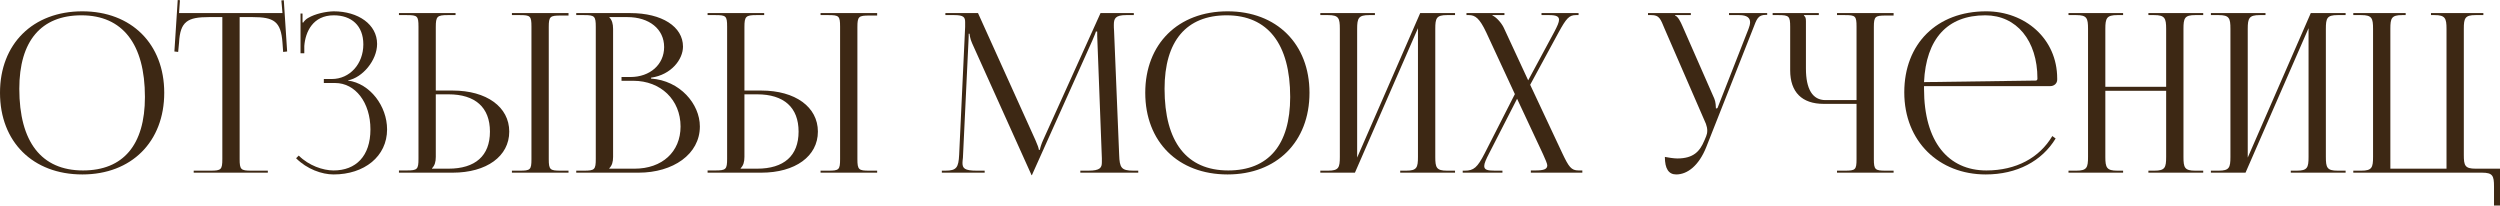
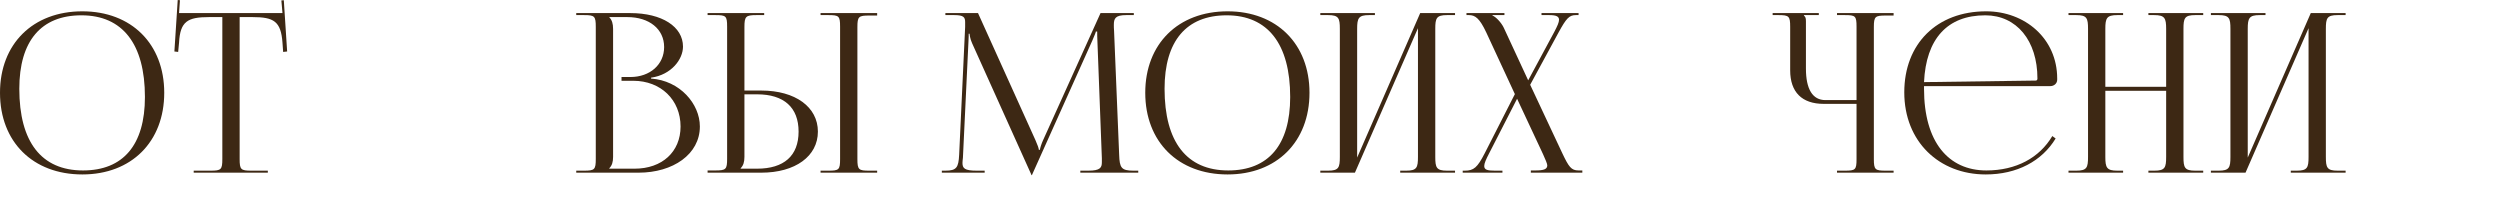
<svg xmlns="http://www.w3.org/2000/svg" width="2028" height="167" viewBox="0 0 2028 167" fill="none">
  <path d="M66.794 141.511C106.583 141.511 133.229 115.045 133.229 75.256C133.229 35.648 106.583 9.182 66.794 9.182C26.646 9.182 0 35.648 0 75.256C0 115.045 26.646 141.511 66.794 141.511ZM67.335 138.27C33.667 138.27 15.663 115.225 15.663 72.016C15.663 33.307 33.307 12.423 66.074 12.423C99.382 12.423 117.566 35.648 117.566 78.677C117.566 117.566 99.922 138.27 67.335 138.27Z" fill="#3D2814" />
  <path d="M157.131 140.07H217.264V138.45H203.941C195.299 138.45 194.399 137.55 194.399 128.908V13.863H204.841C222.125 13.863 227.886 17.284 229.146 34.568L229.686 42.129L232.927 41.769L230.227 0.18L228.246 0.36L229.146 10.622H145.248L145.968 0.18L144.168 0L141.467 41.769L144.528 42.129L145.248 34.568C146.148 17.284 152.27 13.863 169.553 13.863H180.356V128.908C180.356 137.55 179.455 138.45 170.814 138.45H157.131V140.07Z" fill="#3D2814" />
-   <path d="M262.691 67.335H271.873C288.257 67.335 300.499 83.178 300.499 104.963C300.499 126.748 288.617 138.27 270.613 138.27C261.971 138.27 250.449 134.309 242.347 126.207L240.186 128.368C249.008 137.19 261.071 141.511 270.613 141.511C295.458 141.511 314.002 126.928 314.002 104.963C314.002 86.059 300.139 67.695 282.316 65.354V65.174C294.018 63.014 305.901 48.971 305.901 35.648C305.901 19.804 290.597 9.182 270.613 9.182C264.132 9.362 255.67 11.162 249.908 14.583C248.468 15.303 246.668 17.104 245.948 18.364L245.407 18.184V10.982H243.787V43.209H246.848V37.268C247.748 25.746 253.869 12.423 270.793 12.423C285.016 12.423 294.738 20.704 294.738 36.008C294.738 51.851 283.756 64.094 269.173 64.094H262.691V67.335Z" fill="#3D2814" />
-   <path d="M415.269 140.07H461.179V138.45H454.877C446.236 138.45 445.155 137.73 445.155 129.088V21.965C445.155 13.323 446.236 12.603 454.877 12.603H461.179V10.622H415.269V12.243H421.57C430.212 12.243 431.112 12.963 431.112 21.605V129.088C431.112 137.73 430.212 138.45 421.57 138.45H415.269V140.07ZM323.629 140.07H367.198C394.744 140.07 413.108 126.748 413.108 106.763C413.108 86.779 394.744 73.456 367.198 73.456H353.515V21.965C353.515 13.323 354.596 12.243 363.238 12.243H369.539V10.622H323.629V12.243H329.93C338.572 12.243 339.472 12.963 339.472 21.605V128.728C339.472 137.37 338.572 138.27 329.93 138.27H323.629V140.07ZM353.515 76.517H363.778C385.562 76.517 397.445 87.139 397.445 106.763C397.445 126.388 385.562 136.83 363.778 136.83H350.455V136.47C352.615 134.309 353.515 131.429 353.515 127.288V76.517Z" fill="#3D2814" />
  <path d="M494.275 136.83V136.47C496.436 134.309 497.336 131.429 497.336 127.288V23.405C497.336 19.264 496.436 16.203 494.275 14.043V13.863H508.858C526.682 13.863 538.745 23.585 538.745 38.168C538.745 52.391 527.222 62.474 511.379 62.474H504.177V65.534H513.719C536.044 65.534 552.068 81.018 552.068 102.622C552.068 123.147 537.124 136.83 514.8 136.83H494.275ZM467.449 140.07H518.04C545.946 140.07 567.731 125.127 567.731 102.622C567.731 84.258 551.528 65.354 528.122 63.734V63.014C544.686 60.673 554.048 48.071 554.048 37.808C554.048 21.605 536.944 10.622 511.379 10.622H467.449V12.243H473.751C482.393 12.243 483.293 13.143 483.293 21.785V128.908C483.293 137.55 482.393 138.45 473.751 138.45H467.449V140.07Z" fill="#3D2814" />
  <path d="M665.636 140.07H711.546V138.45H705.244C696.603 138.45 695.522 137.73 695.522 129.088V21.965C695.522 13.323 696.603 12.603 705.244 12.603H711.546V10.622H665.636V12.243H671.937C680.579 12.243 681.479 12.963 681.479 21.605V129.088C681.479 137.73 680.579 138.45 671.937 138.45H665.636V140.07ZM573.996 140.07H617.565C645.111 140.07 663.475 126.748 663.475 106.763C663.475 86.779 645.111 73.456 617.565 73.456H603.882V21.965C603.882 13.323 604.963 12.243 613.605 12.243H619.906V10.622H573.996V12.243H580.297C588.939 12.243 589.839 12.963 589.839 21.605V128.728C589.839 137.37 588.939 138.27 580.297 138.27H573.996V140.07ZM603.882 76.517H614.145C635.929 76.517 647.812 87.139 647.812 106.763C647.812 126.388 635.929 136.83 614.145 136.83H600.822V136.47C602.982 134.309 603.882 131.429 603.882 127.288V76.517Z" fill="#3D2814" />
  <path d="M764.019 140.07H798.766V138.45H792.285C782.383 138.45 780.762 136.47 780.762 132.149C780.762 131.069 780.942 129.628 781.123 128.008L785.624 33.487C785.804 30.247 785.804 28.986 785.804 27.366H786.524C786.524 27.906 786.884 31.327 788.504 34.928L836.215 140.791L836.755 142.051H837.115L837.655 140.791L886.085 32.947C887.706 29.166 888.966 26.106 888.966 25.566H890.046C890.046 27.546 890.046 30.247 890.226 33.487L893.827 128.368C893.827 129.628 893.827 130.708 893.827 131.609C893.827 135.93 892.567 138.45 882.845 138.45H876.363V140.07H923.354V138.45H919.393C909.49 138.45 908.23 135.93 907.87 125.667L903.729 25.025C903.549 23.225 903.549 21.605 903.549 20.164C903.549 14.943 904.809 12.243 913.631 12.243H919.753V10.622H892.747L846.117 113.785C844.856 116.485 843.596 120.446 843.596 121.526H842.696C842.696 120.446 841.616 117.386 839.995 113.785L793.365 10.622H766.899V12.243H774.101C781.843 12.243 782.923 14.043 782.923 18.004C782.923 19.264 782.923 20.524 782.923 21.785L778.062 125.667C777.522 135.75 776.081 138.45 766.899 138.45H764.019V140.07Z" fill="#3D2814" />
  <path d="M995.825 141.511C1035.61 141.511 1062.26 115.045 1062.26 75.256C1062.26 35.648 1035.61 9.182 995.825 9.182C955.676 9.182 929.03 35.648 929.03 75.256C929.03 115.045 955.676 141.511 995.825 141.511ZM996.365 138.27C962.698 138.27 944.694 115.225 944.694 72.016C944.694 33.307 962.338 12.423 995.105 12.423C1028.41 12.423 1046.6 35.648 1046.6 78.677C1046.6 117.566 1028.95 138.27 996.365 138.27Z" fill="#3D2814" />
  <path d="M1071.04 140.07H1099.12L1150.25 22.865V127.288C1150.25 135.93 1149.35 138.45 1140.71 138.45H1135.85V140.07H1180.32V138.45H1173.84C1165.2 138.45 1164.3 135.93 1164.3 127.288V23.405C1164.3 14.763 1165.2 12.243 1173.84 12.243H1180.32V10.622H1152.06L1100.92 127.828V23.405C1100.92 14.763 1102 12.243 1110.65 12.243H1115.33V10.622H1071.04V12.243H1077.34C1085.98 12.243 1086.88 14.763 1086.88 23.405V127.288C1086.88 135.93 1085.98 138.45 1077.34 138.45H1071.04V140.07Z" fill="#3D2814" />
  <path d="M1186.55 140.07H1218.78V138.45H1212.66C1206.54 138.45 1204.01 137.73 1204.01 134.669C1204.01 132.509 1205.46 129.268 1207.98 124.407L1230.66 80.117L1251.73 125.127C1253.53 129.088 1255.15 132.869 1255.15 134.129C1255.15 137.19 1252.45 138.27 1245.6 138.27H1241.82V140.07H1283.59V138.27H1280.53C1274.59 138.27 1272.61 135.389 1267.39 124.407L1241.28 68.775L1264.33 26.286C1270.63 14.763 1272.97 12.243 1278.37 12.243H1280.53V10.622H1250.47V12.243H1256.77C1262.35 12.243 1264.69 13.323 1264.69 16.023C1264.69 18.184 1263.25 21.245 1260.91 25.746L1239.66 65.174L1219.86 22.505C1217.7 18.004 1213.2 13.503 1210.68 12.603V12.243H1220.4V10.622H1189.61V12.243H1191.59C1196.63 12.243 1200.23 14.763 1205.64 26.286L1228.86 76.337L1204.37 124.407C1198.43 135.93 1195.55 138.45 1188.17 138.45H1186.55V140.07Z" fill="#3D2814" />
-   <path d="M1350.54 127.288C1350.54 136.83 1353.6 141.511 1359.72 141.511C1368.9 141.511 1378.08 134.309 1384.03 119.546L1422.01 23.405C1425.07 15.483 1425.98 12.063 1432.46 12.063H1433.54V10.622H1402.57V12.243H1410.85C1417.51 12.243 1419.67 14.763 1419.67 18.004C1419.67 19.624 1419.13 21.605 1418.41 23.405L1393.21 87.679L1391.95 88.039V87.679C1391.95 86.599 1391.77 82.638 1390.69 80.117L1364.76 21.065C1363.32 17.824 1361.34 13.503 1358.82 12.603V12.243H1371.6V10.622H1336.86V12.243H1339.56C1346.04 12.243 1346.94 15.123 1350.36 23.405L1383.85 100.462C1384.57 102.442 1384.93 104.243 1384.93 106.043C1384.93 107.663 1384.57 109.284 1384.03 110.544L1382.59 113.965C1378.98 122.607 1373.94 128.548 1360.62 128.548C1358.1 128.548 1353.06 127.828 1350.54 127.288Z" fill="#3D2814" />
  <path d="M1490.18 140.07H1536.09V138.45H1529.79C1521.15 138.45 1520.07 137.73 1520.07 129.088V21.965C1520.07 13.323 1521.15 12.603 1529.79 12.603H1536.09V10.622H1490.18V12.243H1496.48C1505.12 12.243 1506.02 12.963 1506.02 21.605V81.198H1480.82C1470.38 81.198 1464.97 72.376 1464.97 55.632V17.284C1464.97 14.403 1464.61 13.863 1463.35 12.603V12.243H1475.42V10.622H1437.97V12.243H1442.65C1451.29 12.243 1452.19 13.143 1452.19 21.785V57.072C1452.19 74.716 1461.73 84.258 1479.38 84.258H1506.02V129.088C1506.02 137.73 1505.12 138.45 1496.48 138.45H1490.18V140.07Z" fill="#3D2814" />
  <path d="M1560.77 69.855H1663.22C1666.28 69.855 1668.8 67.695 1668.8 64.634V63.734C1668.8 31.147 1642.51 9.182 1611.18 9.182C1571.22 9.182 1544.75 35.468 1544.75 74.896C1544.75 114.865 1573.02 141.511 1610.82 141.511C1636.21 141.511 1656.37 130.708 1667.54 112.344L1664.84 110.364C1654.39 128.008 1635.49 138.27 1611.36 138.27C1580.58 138.27 1560.77 115.225 1560.77 72.016C1560.77 71.296 1560.77 70.575 1560.77 69.855ZM1560.77 66.615C1562.39 31.507 1579.68 12.423 1610.46 12.423C1635.85 12.423 1652.77 32.947 1652.77 63.734C1652.77 64.814 1652.23 65.354 1651.33 65.354L1560.77 66.615Z" fill="#3D2814" />
  <path d="M1677.97 140.07H1722.26V138.45H1717.58C1708.93 138.45 1707.85 135.93 1707.85 127.288V73.636H1757.18V127.288C1757.18 135.93 1756.28 138.45 1747.64 138.45H1742.78V140.07H1787.25V138.45H1780.77C1772.13 138.45 1771.23 135.93 1771.23 127.288V23.405C1771.23 14.763 1772.13 12.243 1780.77 12.243H1787.25V10.622H1742.78V12.243H1747.46C1756.1 12.243 1757.18 14.763 1757.18 23.405V70.395H1707.85V23.405C1707.85 14.763 1708.93 12.243 1717.58 12.243H1722.26V10.622H1677.97V12.243H1684.27C1692.91 12.243 1693.81 14.763 1693.81 23.405V127.288C1693.81 135.93 1692.91 138.45 1684.27 138.45H1677.97V140.07Z" fill="#3D2814" />
  <path d="M1793.48 140.07H1821.57L1872.7 22.865V127.288C1872.7 135.93 1871.8 138.45 1863.16 138.45H1858.29V140.07H1902.76V138.45H1896.28C1887.64 138.45 1886.74 135.93 1886.74 127.288V23.405C1886.74 14.763 1887.64 12.243 1896.28 12.243H1902.76V10.622H1874.5L1823.37 127.828V23.405C1823.37 14.763 1824.45 12.243 1833.09 12.243H1837.77V10.622H1793.48V12.243H1799.78C1808.42 12.243 1809.32 14.763 1809.32 23.405V127.288C1809.32 135.93 1808.42 138.45 1799.78 138.45H1793.48V140.07Z" fill="#3D2814" />
-   <path d="M1908.99 140.07H2013.42C2022.06 140.07 2023.14 142.591 2023.14 151.233V166.716H2028V136.83H2008.2C1999.55 136.83 1998.65 134.309 1998.65 125.667V23.405C1998.65 14.763 1999.55 12.243 2008.2 12.243H2014.5V10.622H1972.01V12.243H1974.89C1983.53 12.243 1984.61 14.763 1984.61 23.405V136.83H1939.06V23.405C1939.06 14.763 1939.96 12.243 1948.6 12.243H1951.48V10.622H1908.99V12.243H1915.47C1924.12 12.243 1925.02 14.763 1925.02 23.405V127.288C1925.02 135.93 1924.12 138.45 1915.47 138.45H1908.99V140.07Z" fill="#3D2814" />
</svg>